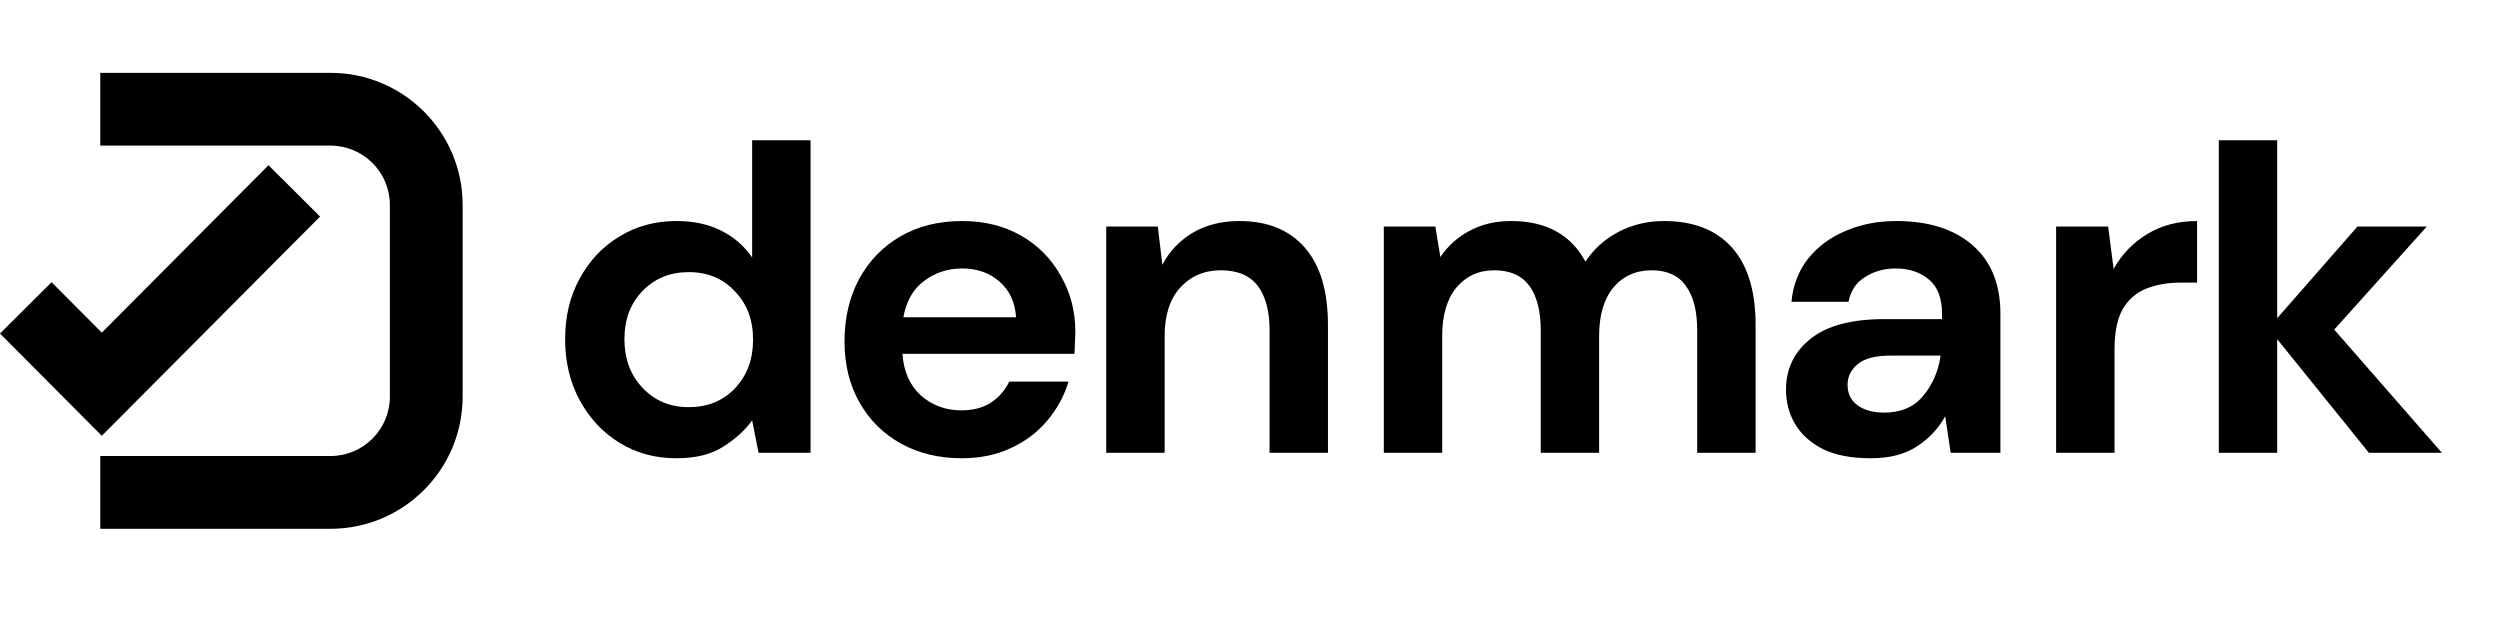
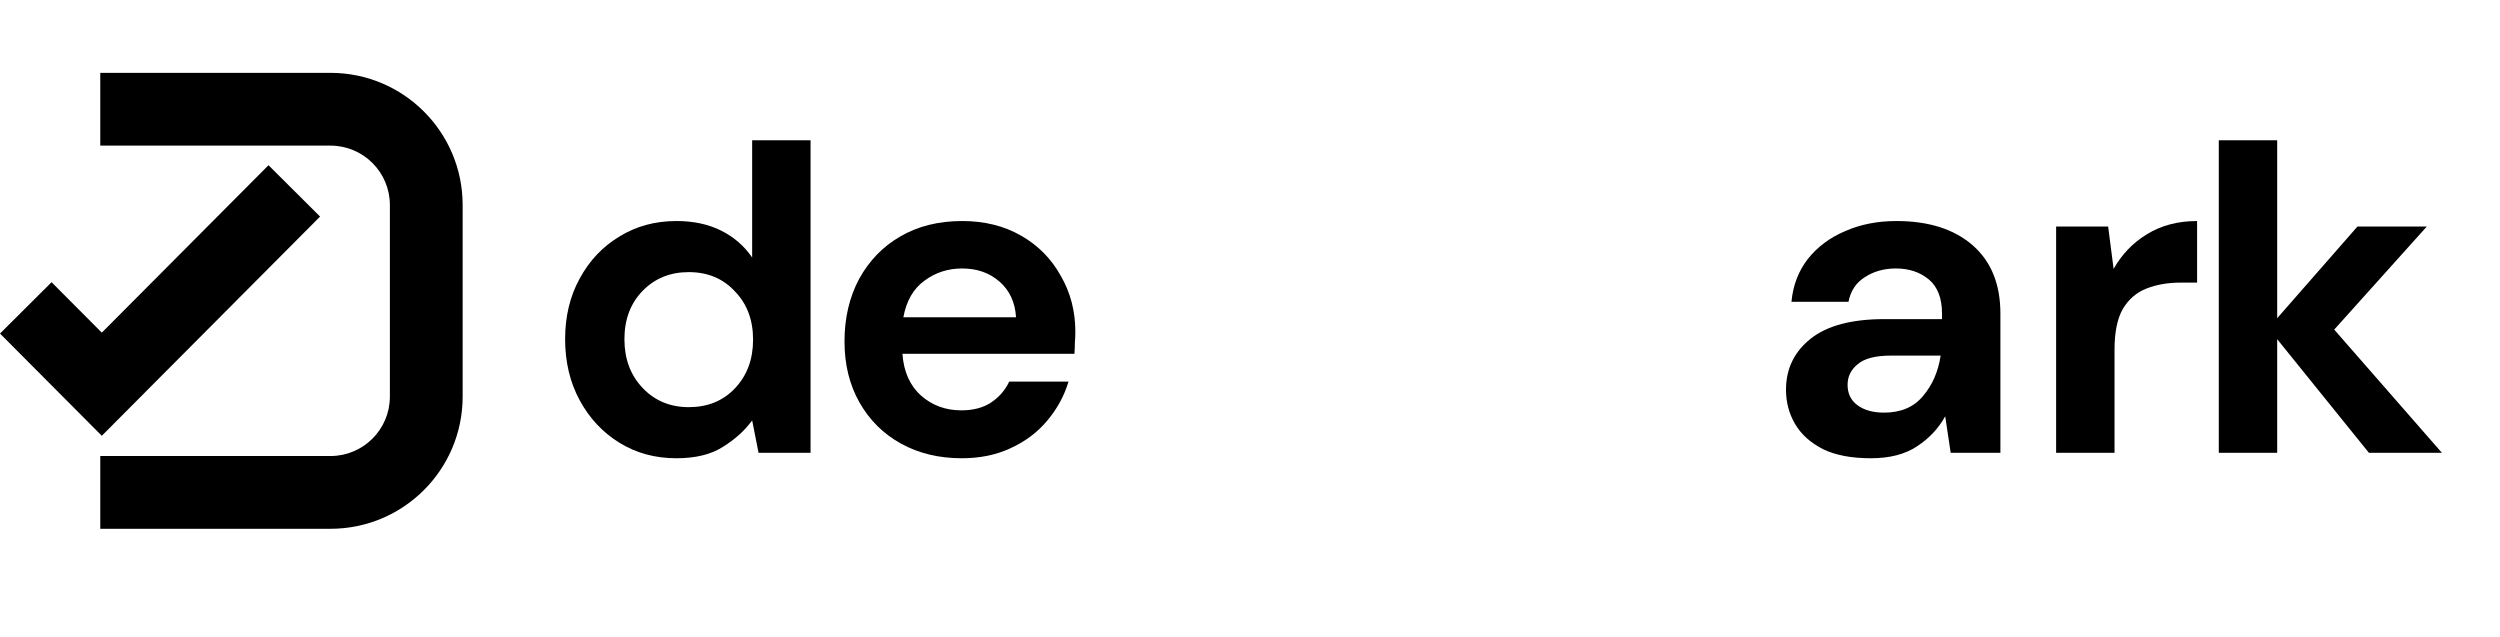
<svg xmlns="http://www.w3.org/2000/svg" width="353" height="90" viewBox="0 0 353 90" fill="none">
  <path d="M95.512 64.705C92.506 64.705 89.822 63.975 87.46 62.515C85.098 61.055 83.23 59.058 81.856 56.524C80.482 53.99 79.795 51.113 79.795 47.892C79.795 44.672 80.482 41.816 81.856 39.325C83.23 36.791 85.098 34.816 87.46 33.399C89.822 31.939 92.506 31.209 95.512 31.209C97.917 31.209 100.021 31.66 101.825 32.562C103.628 33.463 105.089 34.73 106.205 36.362V19.804H114.45V63.932H107.107L106.205 59.358C105.174 60.776 103.8 62.021 102.083 63.094C100.408 64.168 98.218 64.705 95.512 64.705ZM97.251 57.49C99.914 57.49 102.083 56.61 103.757 54.849C105.475 53.046 106.334 50.748 106.334 47.957C106.334 45.166 105.475 42.889 103.757 41.129C102.083 39.325 99.914 38.423 97.251 38.423C94.632 38.423 92.463 39.304 90.745 41.064C89.028 42.825 88.169 45.101 88.169 47.892C88.169 50.684 89.028 52.981 90.745 54.785C92.463 56.589 94.632 57.49 97.251 57.49Z" fill="black" />
  <path d="M135.799 64.705C132.578 64.705 129.723 64.018 127.232 62.644C124.741 61.269 122.787 59.337 121.37 56.846C119.953 54.355 119.244 51.478 119.244 48.215C119.244 44.908 119.932 41.966 121.306 39.389C122.723 36.813 124.655 34.816 127.103 33.399C129.594 31.939 132.514 31.209 135.864 31.209C138.999 31.209 141.768 31.896 144.173 33.27C146.578 34.644 148.446 36.534 149.777 38.939C151.152 41.3 151.839 43.942 151.839 46.862C151.839 47.334 151.817 47.828 151.774 48.343C151.774 48.859 151.753 49.395 151.71 49.954H127.425C127.597 52.444 128.456 54.398 130.002 55.816C131.591 57.233 133.502 57.941 135.735 57.941C137.41 57.941 138.805 57.576 139.922 56.846C141.081 56.073 141.94 55.086 142.499 53.883H150.873C150.271 55.901 149.262 57.748 147.845 59.423C146.471 61.055 144.753 62.343 142.692 63.288C140.673 64.233 138.376 64.705 135.799 64.705ZM135.864 37.908C133.845 37.908 132.063 38.488 130.517 39.647C128.971 40.764 127.984 42.481 127.554 44.8H143.465C143.336 42.696 142.563 41.021 141.146 39.776C139.729 38.531 137.968 37.908 135.864 37.908Z" fill="black" />
-   <path d="M156.202 63.932V31.982H163.481L164.125 37.393C165.113 35.503 166.53 34 168.377 32.884C170.266 31.767 172.478 31.209 175.012 31.209C178.962 31.209 182.033 32.454 184.223 34.945C186.413 37.436 187.508 41.086 187.508 45.895V63.932H179.263V46.669C179.263 43.92 178.705 41.816 177.588 40.356C176.472 38.896 174.732 38.166 172.37 38.166C170.051 38.166 168.14 38.982 166.637 40.613C165.177 42.245 164.447 44.521 164.447 47.441V63.932H156.202Z" fill="black" />
-   <path d="M195.393 63.932V31.982H202.672L203.38 36.298C204.411 34.752 205.763 33.528 207.438 32.626C209.156 31.681 211.131 31.209 213.365 31.209C218.303 31.209 221.803 33.12 223.864 36.942C225.024 35.181 226.57 33.785 228.502 32.755C230.478 31.724 232.625 31.209 234.944 31.209C239.109 31.209 242.309 32.454 244.542 34.945C246.775 37.436 247.891 41.086 247.891 45.895V63.932H239.646V46.669C239.646 43.92 239.109 41.816 238.036 40.356C237.005 38.896 235.395 38.166 233.205 38.166C230.971 38.166 229.168 38.982 227.794 40.613C226.462 42.245 225.797 44.521 225.797 47.441V63.932H217.552V46.669C217.552 43.92 217.015 41.816 215.941 40.356C214.868 38.896 213.214 38.166 210.981 38.166C208.791 38.166 207.009 38.982 205.635 40.613C204.303 42.245 203.638 44.521 203.638 47.441V63.932H195.393Z" fill="black" />
  <path d="M264.163 64.705C261.415 64.705 259.16 64.275 257.399 63.417C255.639 62.515 254.329 61.334 253.47 59.874C252.611 58.414 252.182 56.803 252.182 55.043C252.182 52.079 253.341 49.675 255.66 47.828C257.979 45.981 261.458 45.058 266.095 45.058H274.212V44.285C274.212 42.095 273.589 40.485 272.344 39.454C271.098 38.423 269.552 37.908 267.706 37.908C266.031 37.908 264.571 38.316 263.326 39.132C262.08 39.905 261.307 41.064 261.007 42.61H252.955C253.169 40.291 253.942 38.273 255.274 36.555C256.648 34.837 258.409 33.528 260.556 32.626C262.703 31.681 265.108 31.209 267.77 31.209C272.322 31.209 275.908 32.347 278.528 34.623C281.147 36.899 282.457 40.12 282.457 44.285V63.932H275.436L274.663 58.779C273.718 60.496 272.387 61.914 270.669 63.03C268.994 64.147 266.826 64.705 264.163 64.705ZM266.031 58.263C268.393 58.263 270.218 57.49 271.506 55.944C272.838 54.398 273.675 52.487 274.019 50.211H266.997C264.807 50.211 263.24 50.619 262.295 51.435C261.35 52.208 260.878 53.175 260.878 54.334C260.878 55.579 261.35 56.546 262.295 57.233C263.24 57.92 264.485 58.263 266.031 58.263Z" fill="black" />
  <path d="M290.325 63.932V31.982H297.669L298.442 37.972C299.601 35.911 301.169 34.279 303.144 33.077C305.162 31.831 307.524 31.209 310.23 31.209V39.905H307.911C306.107 39.905 304.497 40.184 303.08 40.742C301.663 41.3 300.546 42.267 299.73 43.641C298.957 45.015 298.571 46.926 298.571 49.374V63.932H290.325Z" fill="black" />
  <path d="M313.294 63.932V19.804H321.539V44.929L332.876 31.982H342.667L329.591 46.54L344.793 63.932H334.487L321.539 47.892V63.932H313.294Z" fill="black" />
  <path d="M46.663 10.286H14.158V20.561H46.663C51.295 20.561 55.051 24.316 55.051 28.949V56.002C55.051 60.634 51.295 64.39 46.663 64.39H14.158V74.665H46.663C56.97 74.665 65.326 66.309 65.326 56.002V28.949C65.326 18.642 56.97 10.286 46.663 10.286Z" fill="black" />
  <path d="M45.194 30.579L37.912 23.329L14.374 46.97L7.281 39.847L0 47.097L14.374 61.533L45.194 30.579Z" fill="black" />
</svg>